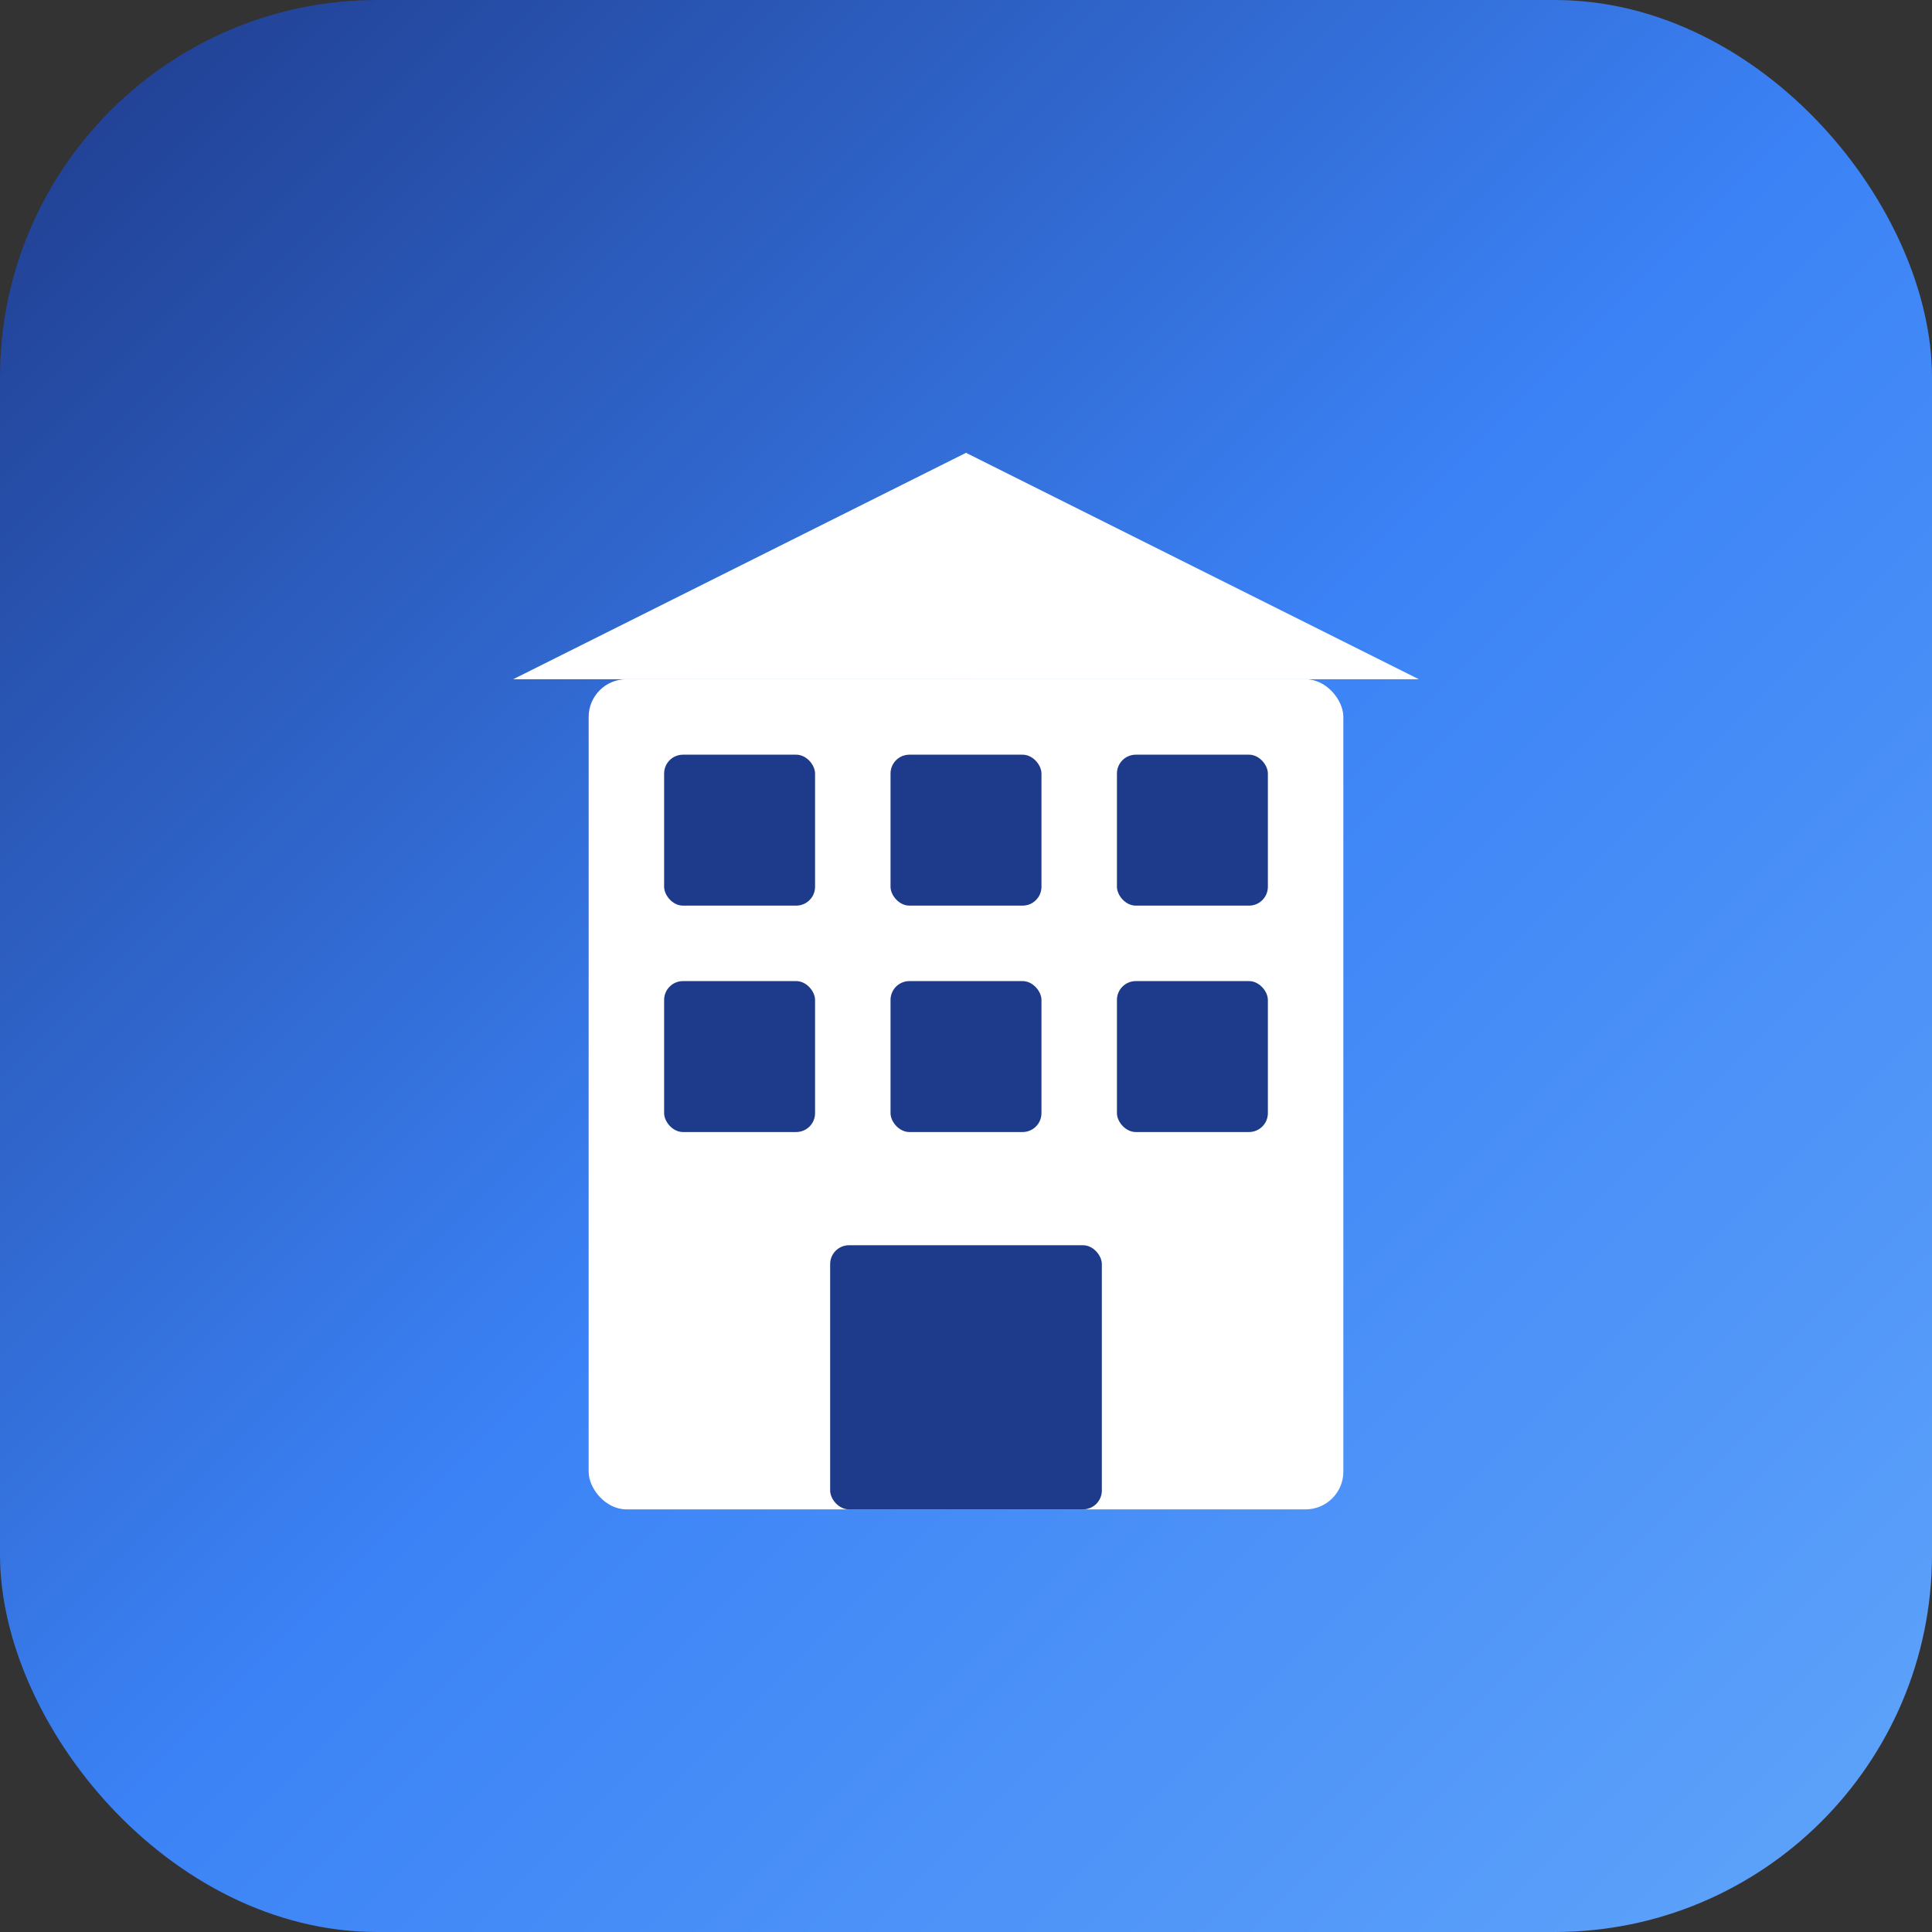
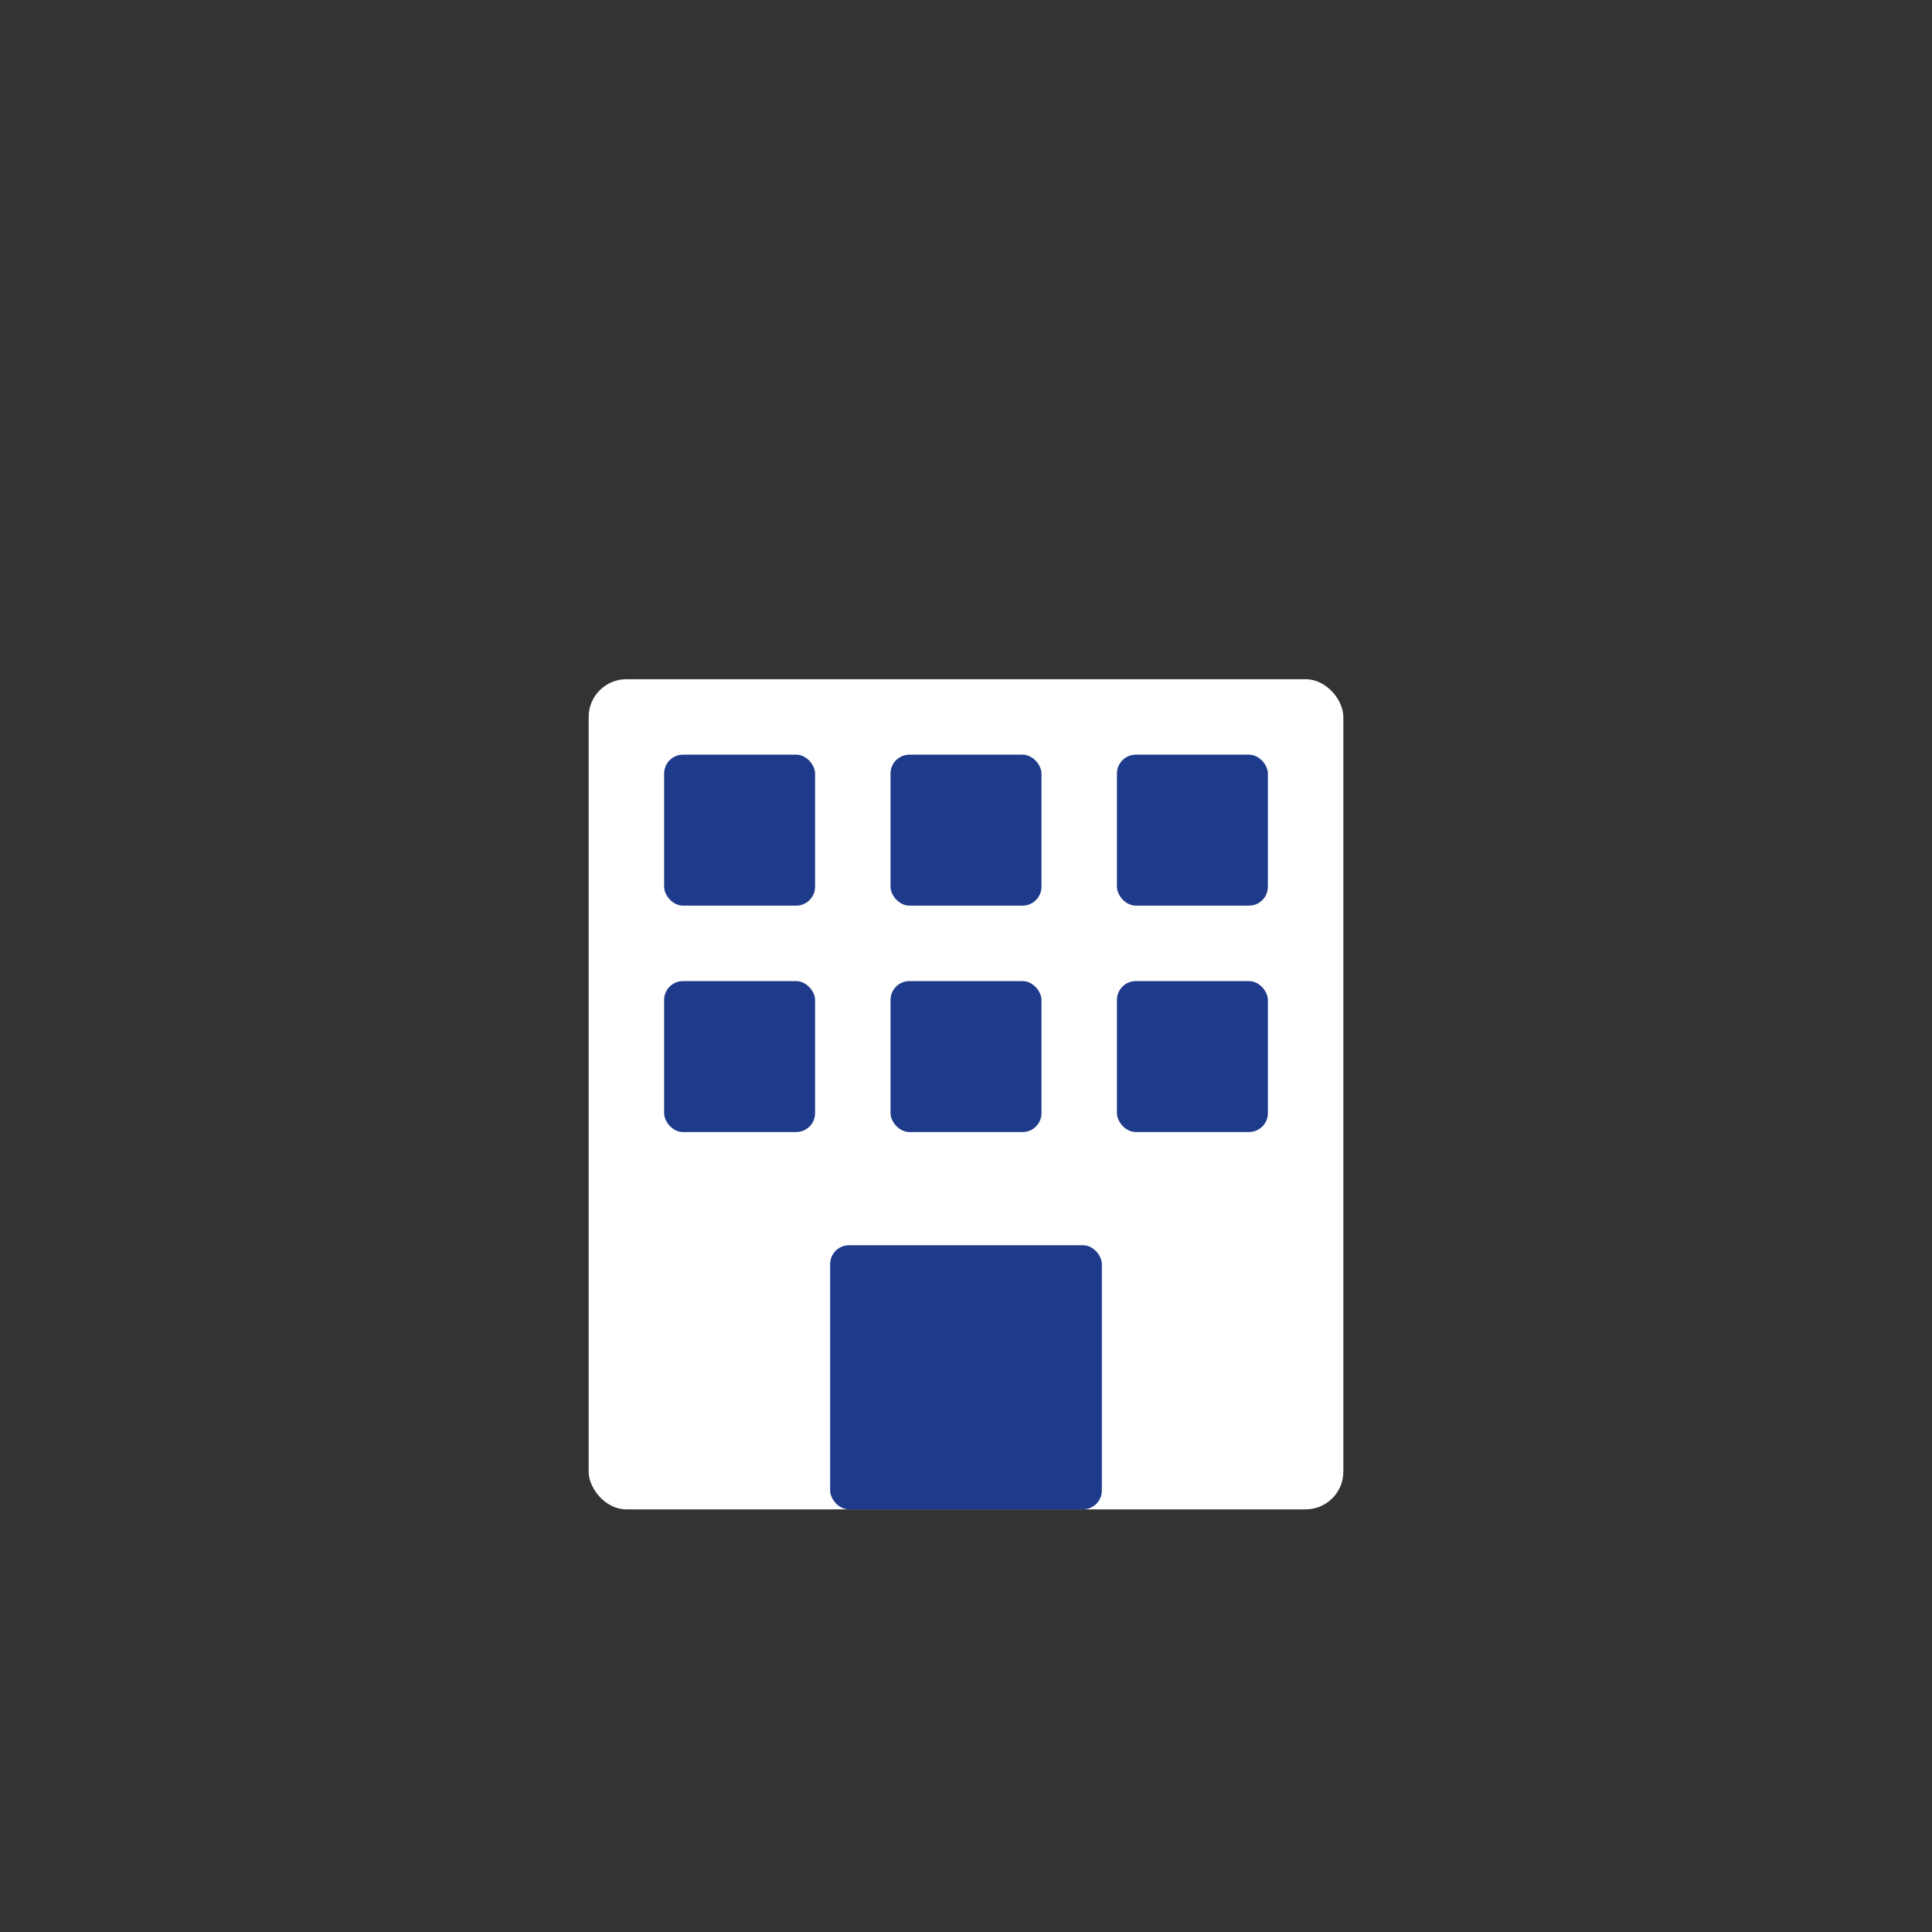
<svg xmlns="http://www.w3.org/2000/svg" viewBox="0 0 512 512">
  <rect x="0" y="0" width="512" height="512" fill="#333333" stroke="none" />
  <defs>
    <linearGradient id="grad" x1="0%" y1="0%" x2="100%" y2="100%">
      <stop offset="0%" style="stop-color:#1e3a8a;stop-opacity:1" />
      <stop offset="50%" style="stop-color:#3b82f6;stop-opacity:1" />
      <stop offset="100%" style="stop-color:#60a5fa;stop-opacity:1" />
    </linearGradient>
  </defs>
-   <rect width="512" height="512" rx="100" fill="url(#grad)" />
  <g fill="white">
    <rect x="156" y="180" width="200" height="220" rx="10" />
    <rect x="176" y="200" width="40" height="40" rx="5" fill="#1e3a8a" />
    <rect x="236" y="200" width="40" height="40" rx="5" fill="#1e3a8a" />
    <rect x="296" y="200" width="40" height="40" rx="5" fill="#1e3a8a" />
    <rect x="176" y="260" width="40" height="40" rx="5" fill="#1e3a8a" />
    <rect x="236" y="260" width="40" height="40" rx="5" fill="#1e3a8a" />
    <rect x="296" y="260" width="40" height="40" rx="5" fill="#1e3a8a" />
    <rect x="220" y="330" width="72" height="70" rx="5" fill="#1e3a8a" />
-     <polygon points="256,120 136,180 376,180" fill="white" />
  </g>
</svg>